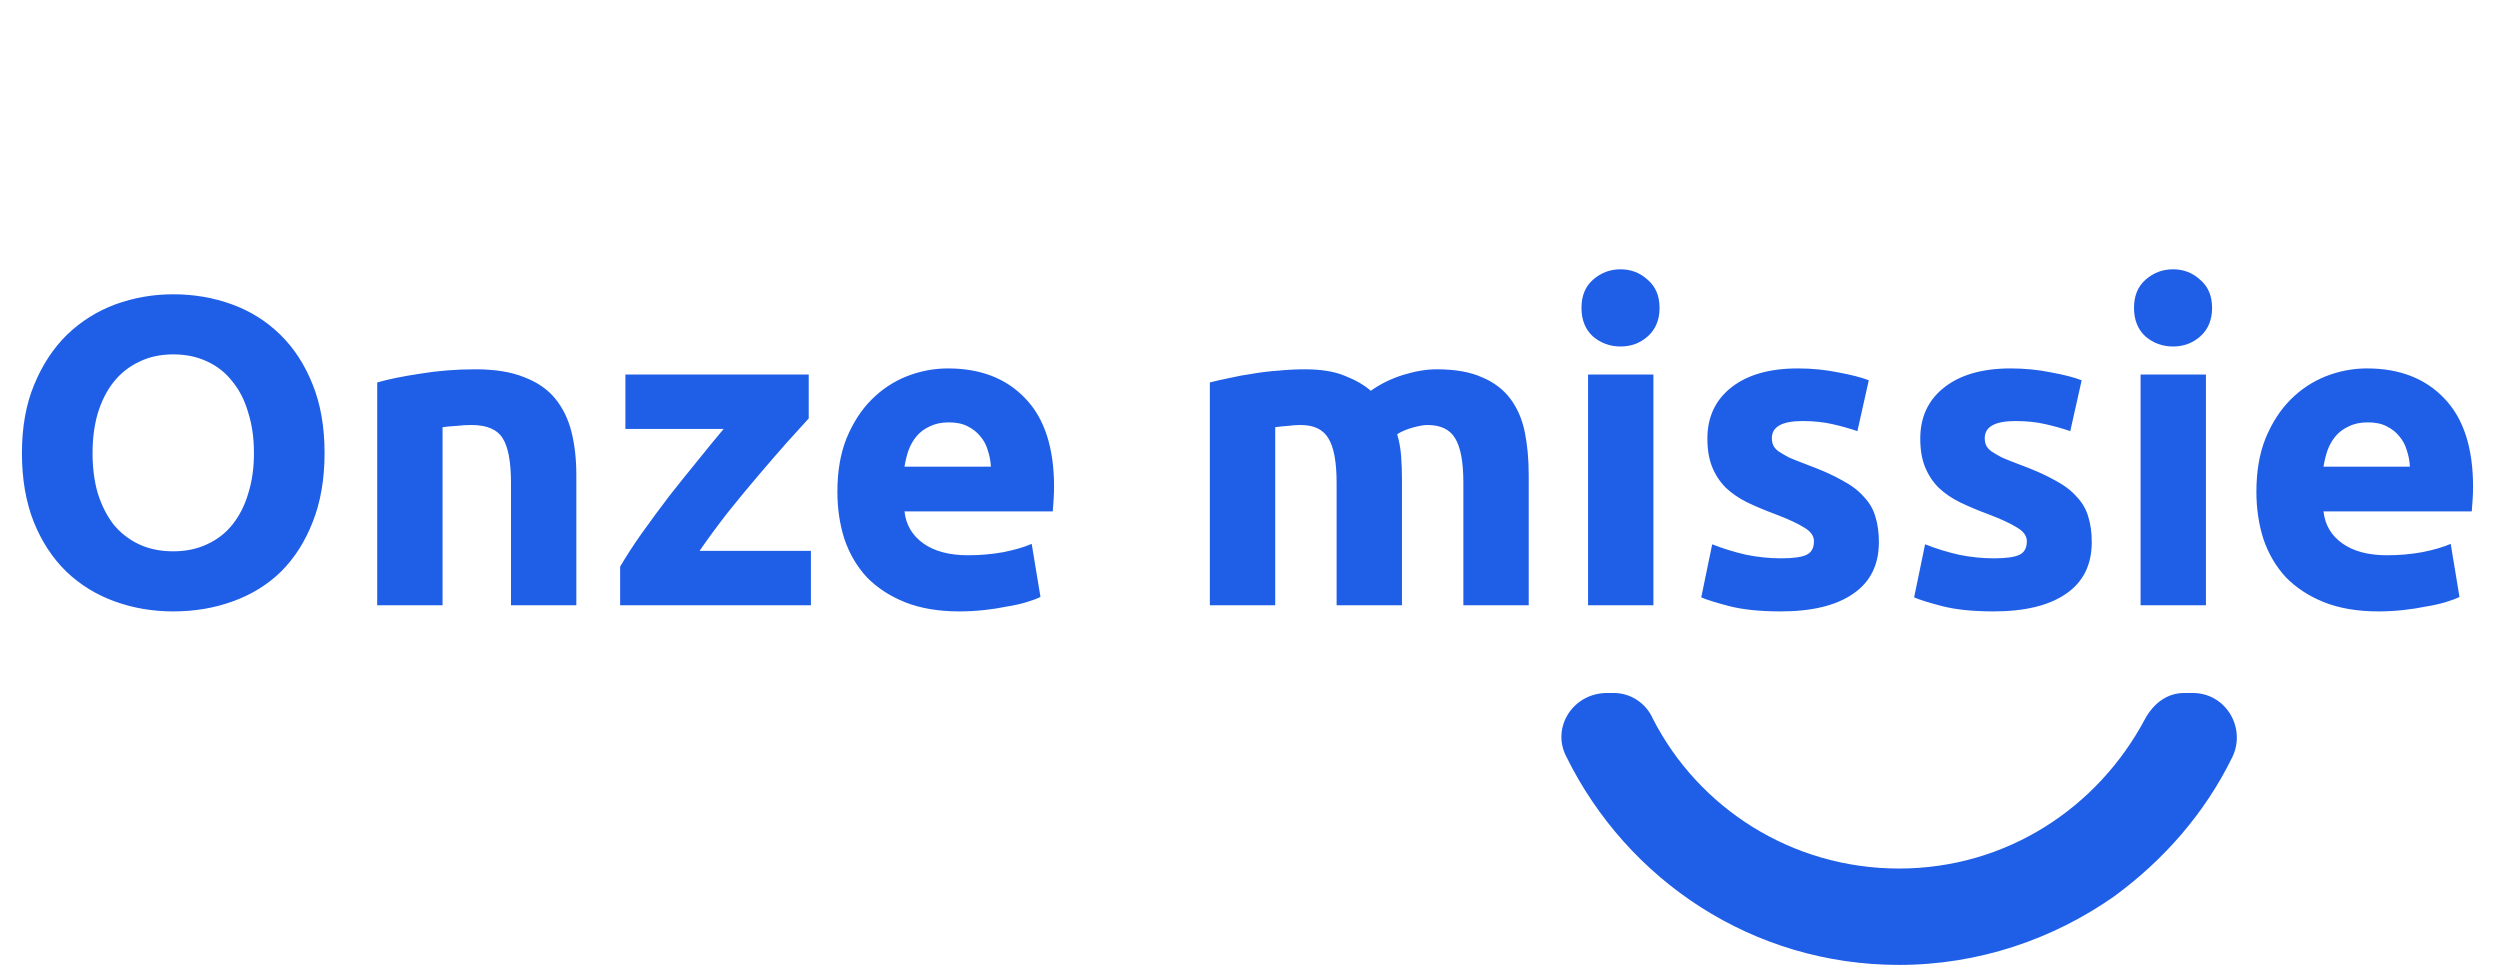
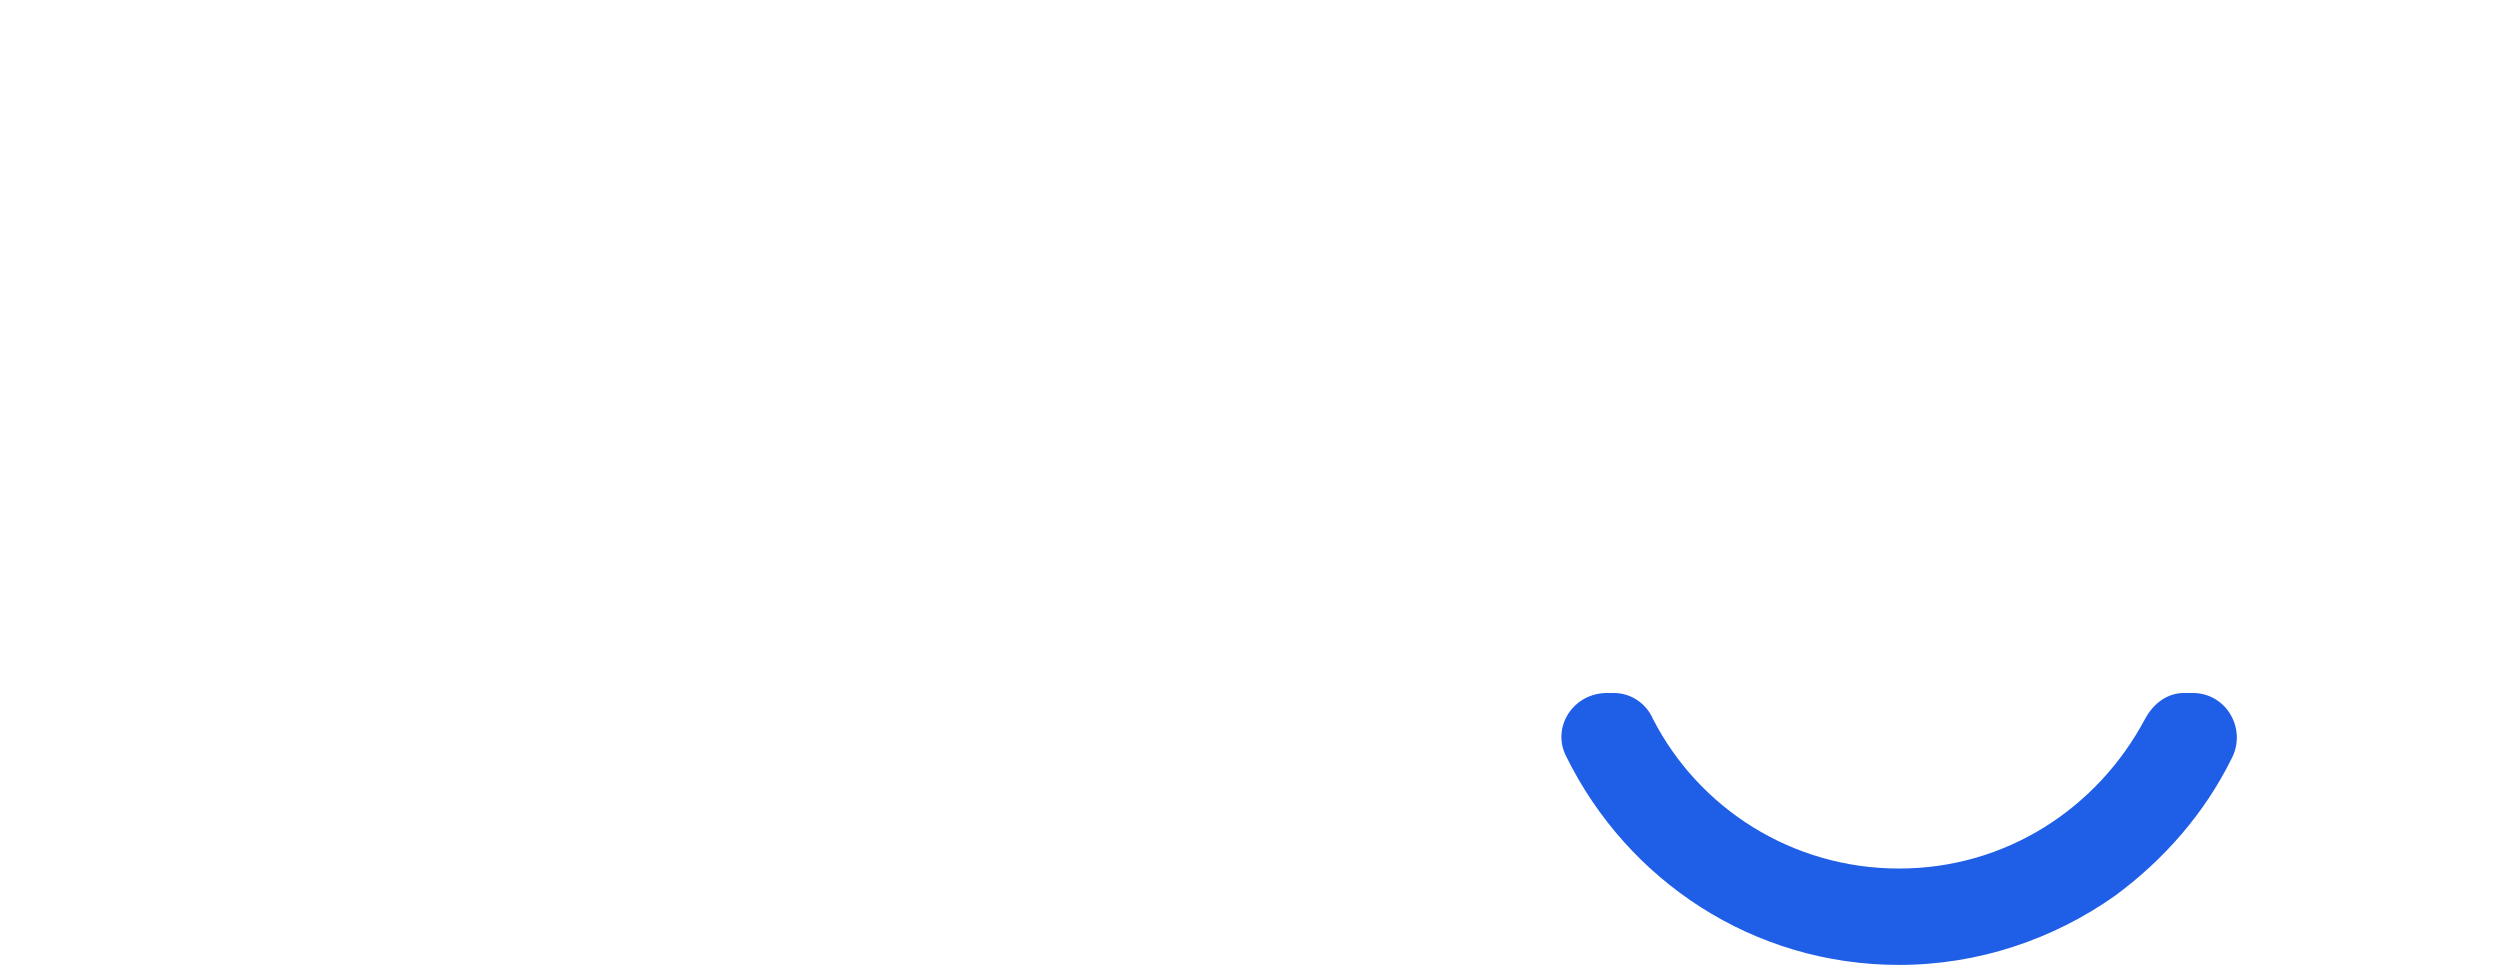
<svg xmlns="http://www.w3.org/2000/svg" width="285" height="110" viewBox="0 0 285 110" fill="none">
-   <path d="M10.55 51.65C10.55 53.35 10.75 54.883 11.15 56.25C11.583 57.617 12.183 58.8 12.95 59.8C13.75 60.767 14.717 61.517 15.85 62.05C16.983 62.583 18.283 62.85 19.75 62.85C21.183 62.85 22.467 62.583 23.6 62.05C24.767 61.517 25.733 60.767 26.5 59.8C27.3 58.8 27.9 57.617 28.3 56.25C28.733 54.883 28.95 53.35 28.95 51.65C28.95 49.95 28.733 48.417 28.3 47.05C27.9 45.65 27.3 44.467 26.5 43.5C25.733 42.5 24.767 41.733 23.6 41.2C22.467 40.667 21.183 40.4 19.75 40.4C18.283 40.4 16.983 40.683 15.85 41.25C14.717 41.783 13.75 42.55 12.95 43.55C12.183 44.517 11.583 45.7 11.15 47.1C10.75 48.467 10.55 49.983 10.55 51.65ZM37 51.65C37 54.617 36.55 57.233 35.65 59.5C34.783 61.733 33.583 63.617 32.05 65.15C30.517 66.65 28.683 67.783 26.55 68.55C24.45 69.317 22.183 69.7 19.75 69.7C17.383 69.7 15.15 69.317 13.05 68.55C10.95 67.783 9.117 66.65 7.55 65.15C5.983 63.617 4.75 61.733 3.85 59.5C2.95 57.233 2.5 54.617 2.5 51.65C2.5 48.683 2.967 46.083 3.9 43.85C4.833 41.583 6.083 39.683 7.65 38.15C9.25 36.617 11.083 35.467 13.15 34.7C15.25 33.933 17.45 33.55 19.75 33.55C22.117 33.55 24.35 33.933 26.45 34.7C28.55 35.467 30.383 36.617 31.95 38.15C33.517 39.683 34.75 41.583 35.65 43.85C36.55 46.083 37 48.683 37 51.65ZM43.002 43.6C44.269 43.233 45.902 42.9 47.902 42.6C49.902 42.267 52.002 42.1 54.202 42.1C56.435 42.1 58.285 42.4 59.752 43C61.252 43.567 62.435 44.383 63.302 45.45C64.169 46.517 64.785 47.783 65.152 49.25C65.519 50.717 65.702 52.35 65.702 54.15V69H58.252V55.05C58.252 52.65 57.935 50.95 57.302 49.95C56.669 48.95 55.485 48.45 53.752 48.45C53.219 48.45 52.652 48.483 52.052 48.55C51.452 48.583 50.919 48.633 50.452 48.7V69H43.002V43.6ZM92.195 47.7C91.595 48.367 90.779 49.267 89.745 50.4C88.745 51.533 87.662 52.783 86.495 54.15C85.329 55.517 84.145 56.95 82.945 58.45C81.779 59.95 80.712 61.4 79.745 62.8H92.445V69H70.695V64.6C71.395 63.4 72.229 62.117 73.195 60.75C74.195 59.35 75.229 57.95 76.295 56.55C77.395 55.15 78.479 53.8 79.545 52.5C80.612 51.167 81.595 49.967 82.495 48.9H71.295V42.7H92.195V47.7ZM95.463 56.05C95.463 53.717 95.813 51.683 96.513 49.95C97.246 48.183 98.196 46.717 99.363 45.55C100.53 44.383 101.863 43.5 103.363 42.9C104.896 42.3 106.463 42 108.063 42C111.796 42 114.746 43.15 116.913 45.45C119.08 47.717 120.163 51.067 120.163 55.5C120.163 55.933 120.146 56.417 120.113 56.95C120.08 57.45 120.046 57.9 120.013 58.3H103.113C103.28 59.833 103.996 61.05 105.263 61.95C106.53 62.85 108.23 63.3 110.363 63.3C111.73 63.3 113.063 63.183 114.363 62.95C115.696 62.683 116.78 62.367 117.613 62L118.613 68.05C118.213 68.25 117.68 68.45 117.013 68.65C116.346 68.85 115.596 69.017 114.763 69.15C113.963 69.317 113.096 69.45 112.163 69.55C111.23 69.65 110.296 69.7 109.363 69.7C106.996 69.7 104.93 69.35 103.163 68.65C101.43 67.95 99.98 67 98.813 65.8C97.68 64.567 96.83 63.117 96.263 61.45C95.73 59.783 95.463 57.983 95.463 56.05ZM112.963 53.2C112.93 52.567 112.813 51.95 112.613 51.35C112.446 50.75 112.163 50.217 111.763 49.75C111.396 49.283 110.913 48.9 110.313 48.6C109.746 48.3 109.03 48.15 108.163 48.15C107.33 48.15 106.613 48.3 106.013 48.6C105.413 48.867 104.913 49.233 104.513 49.7C104.113 50.167 103.796 50.717 103.563 51.35C103.363 51.95 103.213 52.567 103.113 53.2H112.963ZM152.374 55.05C152.374 52.65 152.057 50.95 151.424 49.95C150.824 48.95 149.774 48.45 148.274 48.45C147.807 48.45 147.324 48.483 146.824 48.55C146.324 48.583 145.84 48.633 145.374 48.7V69H137.924V43.6C138.557 43.433 139.29 43.267 140.124 43.1C140.99 42.9 141.89 42.733 142.824 42.6C143.79 42.433 144.774 42.317 145.774 42.25C146.774 42.15 147.757 42.1 148.724 42.1C150.624 42.1 152.157 42.35 153.324 42.85C154.524 43.317 155.507 43.883 156.274 44.55C157.34 43.783 158.557 43.183 159.924 42.75C161.324 42.317 162.607 42.1 163.774 42.1C165.874 42.1 167.59 42.4 168.924 43C170.29 43.567 171.374 44.383 172.174 45.45C172.974 46.517 173.524 47.783 173.824 49.25C174.124 50.717 174.274 52.35 174.274 54.15V69H166.824V55.05C166.824 52.65 166.507 50.95 165.874 49.95C165.274 48.95 164.224 48.45 162.724 48.45C162.324 48.45 161.757 48.55 161.024 48.75C160.324 48.95 159.74 49.2 159.274 49.5C159.507 50.267 159.657 51.083 159.724 51.95C159.79 52.783 159.824 53.683 159.824 54.65V69H152.374V55.05ZM188.489 69H181.039V42.7H188.489V69ZM189.189 35.1C189.189 36.467 188.739 37.55 187.839 38.35C186.972 39.117 185.939 39.5 184.739 39.5C183.539 39.5 182.489 39.117 181.589 38.35C180.722 37.55 180.289 36.467 180.289 35.1C180.289 33.733 180.722 32.667 181.589 31.9C182.489 31.1 183.539 30.7 184.739 30.7C185.939 30.7 186.972 31.1 187.839 31.9C188.739 32.667 189.189 33.733 189.189 35.1ZM203.042 63.65C204.409 63.65 205.376 63.517 205.942 63.25C206.509 62.983 206.792 62.467 206.792 61.7C206.792 61.1 206.426 60.583 205.692 60.15C204.959 59.683 203.842 59.167 202.342 58.6C201.176 58.167 200.109 57.717 199.142 57.25C198.209 56.783 197.409 56.233 196.742 55.6C196.076 54.933 195.559 54.15 195.192 53.25C194.826 52.35 194.642 51.267 194.642 50C194.642 47.533 195.559 45.583 197.392 44.15C199.226 42.717 201.742 42 204.942 42C206.542 42 208.076 42.15 209.542 42.45C211.009 42.717 212.176 43.017 213.042 43.35L211.742 49.15C210.876 48.85 209.926 48.583 208.892 48.35C207.892 48.117 206.759 48 205.492 48C203.159 48 201.992 48.65 201.992 49.95C201.992 50.25 202.042 50.517 202.142 50.75C202.242 50.983 202.442 51.217 202.742 51.45C203.042 51.65 203.442 51.883 203.942 52.15C204.476 52.383 205.142 52.65 205.942 52.95C207.576 53.55 208.926 54.15 209.992 54.75C211.059 55.317 211.892 55.95 212.492 56.65C213.126 57.317 213.559 58.067 213.792 58.9C214.059 59.733 214.192 60.7 214.192 61.8C214.192 64.4 213.209 66.367 211.242 67.7C209.309 69.033 206.559 69.7 202.992 69.7C200.659 69.7 198.709 69.5 197.142 69.1C195.609 68.7 194.542 68.367 193.942 68.1L195.192 62.05C196.459 62.55 197.759 62.95 199.092 63.25C200.426 63.517 201.742 63.65 203.042 63.65ZM227.31 63.65C228.676 63.65 229.643 63.517 230.21 63.25C230.776 62.983 231.06 62.467 231.06 61.7C231.06 61.1 230.693 60.583 229.96 60.15C229.226 59.683 228.11 59.167 226.61 58.6C225.443 58.167 224.376 57.717 223.41 57.25C222.476 56.783 221.676 56.233 221.01 55.6C220.343 54.933 219.826 54.15 219.46 53.25C219.093 52.35 218.91 51.267 218.91 50C218.91 47.533 219.826 45.583 221.66 44.15C223.493 42.717 226.01 42 229.21 42C230.81 42 232.343 42.15 233.81 42.45C235.276 42.717 236.443 43.017 237.31 43.35L236.01 49.15C235.143 48.85 234.193 48.583 233.16 48.35C232.16 48.117 231.026 48 229.76 48C227.426 48 226.26 48.65 226.26 49.95C226.26 50.25 226.31 50.517 226.41 50.75C226.51 50.983 226.71 51.217 227.01 51.45C227.31 51.65 227.71 51.883 228.21 52.15C228.743 52.383 229.41 52.65 230.21 52.95C231.843 53.55 233.193 54.15 234.26 54.75C235.326 55.317 236.16 55.95 236.76 56.65C237.393 57.317 237.826 58.067 238.06 58.9C238.326 59.733 238.46 60.7 238.46 61.8C238.46 64.4 237.476 66.367 235.51 67.7C233.576 69.033 230.826 69.7 227.26 69.7C224.926 69.7 222.976 69.5 221.41 69.1C219.876 68.7 218.81 68.367 218.21 68.1L219.46 62.05C220.726 62.55 222.026 62.95 223.36 63.25C224.693 63.517 226.01 63.65 227.31 63.65ZM251.477 69H244.027V42.7H251.477V69ZM252.177 35.1C252.177 36.467 251.727 37.55 250.827 38.35C249.961 39.117 248.927 39.5 247.727 39.5C246.527 39.5 245.477 39.117 244.577 38.35C243.711 37.55 243.277 36.467 243.277 35.1C243.277 33.733 243.711 32.667 244.577 31.9C245.477 31.1 246.527 30.7 247.727 30.7C248.927 30.7 249.961 31.1 250.827 31.9C251.727 32.667 252.177 33.733 252.177 35.1ZM257.23 56.05C257.23 53.717 257.58 51.683 258.28 49.95C259.014 48.183 259.964 46.717 261.13 45.55C262.297 44.383 263.63 43.5 265.13 42.9C266.664 42.3 268.23 42 269.83 42C273.564 42 276.514 43.15 278.68 45.45C280.847 47.717 281.93 51.067 281.93 55.5C281.93 55.933 281.914 56.417 281.88 56.95C281.847 57.45 281.814 57.9 281.78 58.3H264.88C265.047 59.833 265.764 61.05 267.03 61.95C268.297 62.85 269.997 63.3 272.13 63.3C273.497 63.3 274.83 63.183 276.13 62.95C277.464 62.683 278.547 62.367 279.38 62L280.38 68.05C279.98 68.25 279.447 68.45 278.78 68.65C278.114 68.85 277.364 69.017 276.53 69.15C275.73 69.317 274.864 69.45 273.93 69.55C272.997 69.65 272.064 69.7 271.13 69.7C268.764 69.7 266.697 69.35 264.93 68.65C263.197 67.95 261.747 67 260.58 65.8C259.447 64.567 258.597 63.117 258.03 61.45C257.497 59.783 257.23 57.983 257.23 56.05ZM274.73 53.2C274.697 52.567 274.58 51.95 274.38 51.35C274.214 50.75 273.93 50.217 273.53 49.75C273.164 49.283 272.68 48.9 272.08 48.6C271.514 48.3 270.797 48.15 269.93 48.15C269.097 48.15 268.38 48.3 267.78 48.6C267.18 48.867 266.68 49.233 266.28 49.7C265.88 50.167 265.564 50.717 265.33 51.35C265.13 51.95 264.98 52.567 264.88 53.2H274.73Z" fill="#1F5EE6" />
  <path d="M249.962 79C253.832 79 256.154 83.12 254.413 86.456C251.317 92.734 246.673 98.032 241.061 102.152C234.096 107.057 225.582 110 216.487 110C199.847 110 185.528 100.386 178.562 86.26C176.821 82.924 179.336 79 183.206 79H183.98C185.915 79 187.656 80.177 188.43 81.943C193.655 92.146 204.297 99.013 216.487 99.013C228.678 99.013 239.126 92.146 244.544 81.943C245.512 80.177 247.06 79 248.995 79H249.962Z" fill="#1F5EE6" />
</svg>